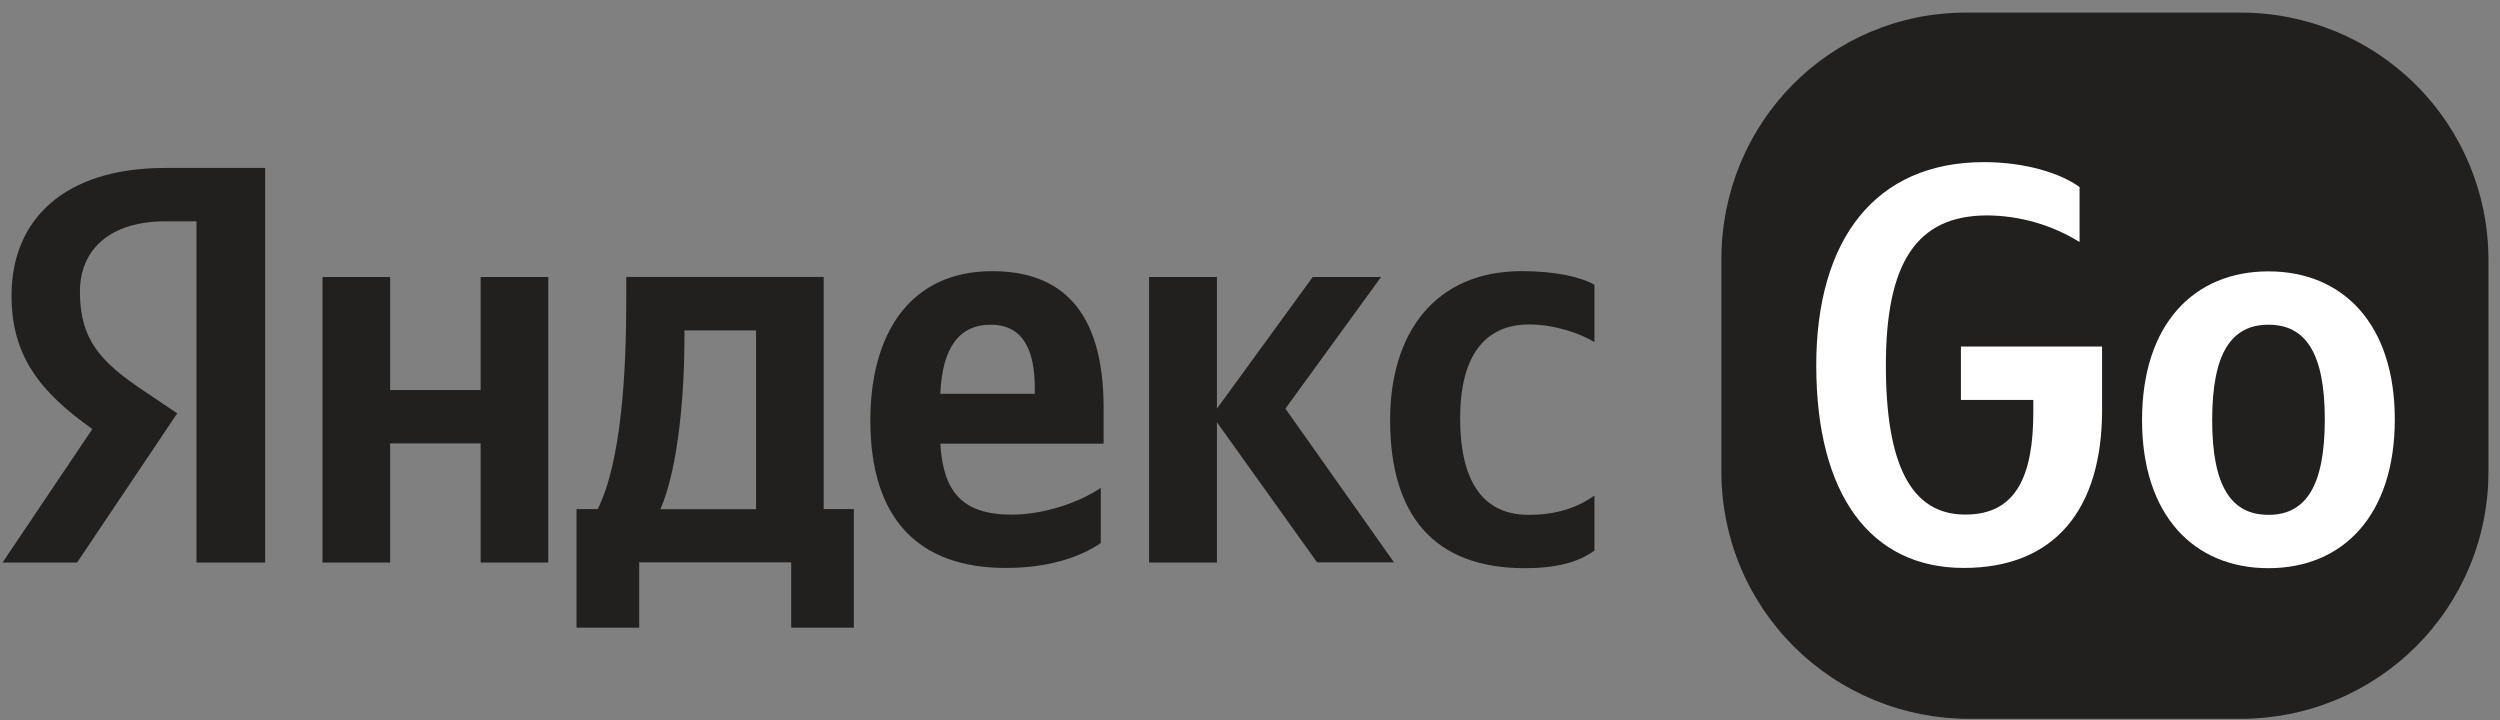
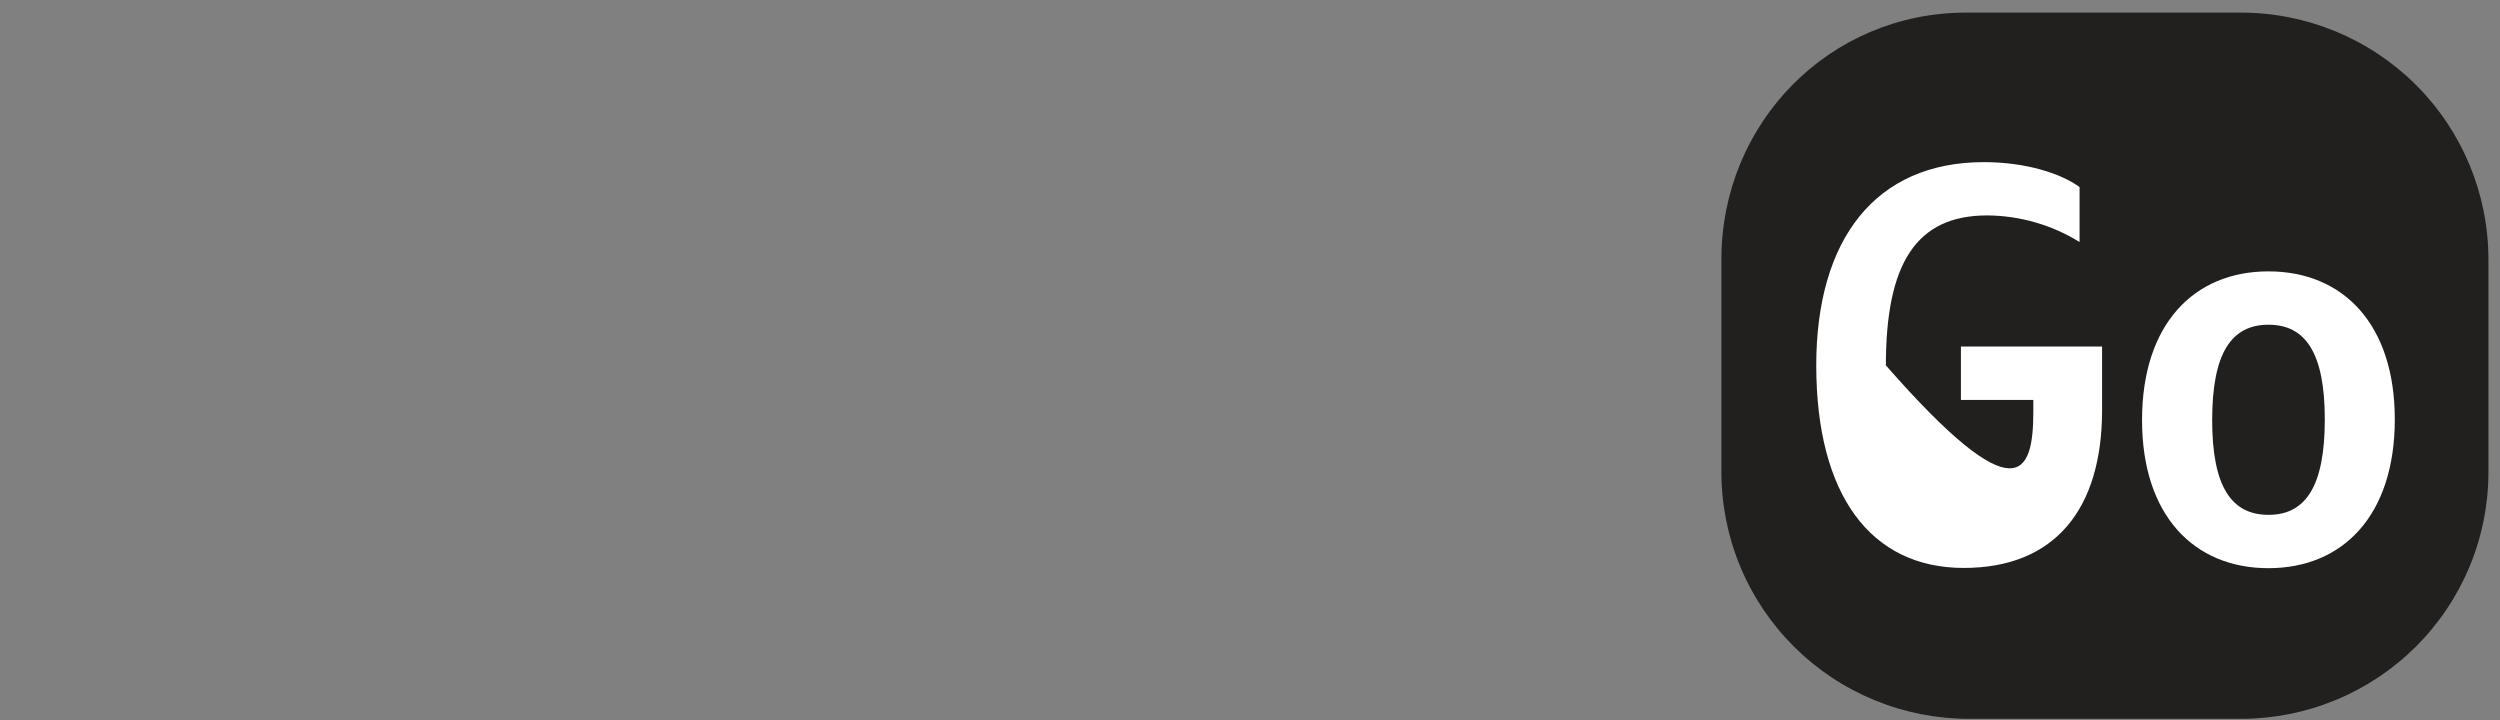
<svg xmlns="http://www.w3.org/2000/svg" width="177" height="51" viewBox="0 0 177 51" fill="none">
  <rect x="0" y="0" width="177" height="51" fill="#808080" stroke="none" />
  <path d="M139.196 0.893H158.659C163.306 0.893 167.762 2.734 171.048 6.01C174.334 9.287 176.18 13.731 176.181 18.364V33.423C176.181 35.717 175.728 37.989 174.847 40.109C173.967 42.228 172.676 44.154 171.049 45.776C169.422 47.399 167.49 48.685 165.364 49.563C163.238 50.441 160.96 50.893 158.659 50.893H139.397C137.096 50.893 134.818 50.441 132.692 49.563C130.566 48.685 128.634 47.399 127.007 45.776C125.38 44.154 124.089 42.228 123.209 40.109C122.328 37.989 121.875 35.717 121.875 33.423V18.364C121.875 8.713 129.517 0.893 139.196 0.893Z" fill="#21201F" />
-   <path d="M143.959 29.162V28.314H138.833V24.536H148.827V29.029C148.827 36.102 145.44 40.21 139.034 40.21C132.428 40.21 128.591 35.02 128.591 25.868C128.591 16.943 132.778 11.479 140.46 11.479C143.362 11.479 145.865 12.246 147.233 13.244V17.133C145.268 15.919 143.005 15.268 140.694 15.251C135.656 15.251 133.52 18.663 133.52 25.868C133.52 32.856 135.289 36.431 139.125 36.431C142.79 36.449 143.959 33.621 143.959 29.162Z" fill="white" />
+   <path d="M143.959 29.162V28.314H138.833V24.536H148.827V29.029C148.827 36.102 145.44 40.21 139.034 40.21C132.428 40.21 128.591 35.02 128.591 25.868C128.591 16.943 132.778 11.479 140.46 11.479C143.362 11.479 145.865 12.246 147.233 13.244V17.133C145.268 15.919 143.005 15.268 140.694 15.251C135.656 15.251 133.52 18.663 133.52 25.868C142.79 36.449 143.959 33.621 143.959 29.162Z" fill="white" />
  <path d="M169.552 29.694C169.552 36.484 165.881 40.227 160.604 40.227C155.327 40.227 151.657 36.484 151.657 29.745C151.657 22.956 155.327 19.213 160.604 19.213C165.881 19.213 169.552 22.939 169.552 29.694ZM164.596 29.694C164.596 25.035 163.261 22.99 160.61 22.99C157.959 22.99 156.622 25.035 156.622 29.745C156.622 34.404 157.957 36.451 160.61 36.451C163.263 36.451 164.596 34.388 164.596 29.694Z" fill="white" />
-   <path d="M13.927 15.669H11.736C7.755 15.669 5.659 17.682 5.659 20.66C5.659 24.038 7.109 25.603 10.096 27.615L12.548 29.264L5.458 39.827H0.181L6.537 30.376C2.867 27.765 0.815 25.237 0.815 20.927C0.815 15.537 4.563 11.892 11.685 11.892H18.773V39.829H13.91V15.669H13.927ZM38.817 19.613V39.829H34.029V31.393H27.622V39.829H22.834V19.613H27.622V27.615H34.029V19.613H38.817ZM60.453 44.439H56.016V39.812H45.255V44.439H40.818V36.044H42.319C44.004 32.666 44.339 26.277 44.339 21.335V19.605H58.316V36.044H60.453V44.439ZM53.529 23.39H48.458V23.989C48.458 27.482 48.093 32.99 46.756 36.052H53.529V23.39ZM71.212 40.211C65.091 40.211 61.62 36.8 61.62 29.763C61.62 23.656 64.406 19.199 70.246 19.199C75.033 19.199 78.136 21.86 78.136 28.883V31.411H66.575C66.774 34.789 68.109 36.436 71.613 36.436C73.949 36.436 76.45 35.554 77.935 34.54V38.448C76.534 39.414 74.281 40.211 71.212 40.211ZM66.575 27.881H73.264V27.484C73.264 24.956 72.534 22.993 70.16 22.993C67.875 22.973 66.709 24.67 66.575 27.881ZM86.159 29.896V39.829H81.355V19.613H86.159V28.93L92.941 19.613H97.779L91.007 28.93L98.696 39.812H93.249L86.159 29.896ZM98.42 29.73C98.42 23.572 101.607 19.197 107.733 19.197C110.107 19.197 111.887 19.596 112.888 20.161V24.222C111.92 23.623 110.101 22.973 108.25 22.973C105.113 22.973 103.378 25.22 103.378 29.613C103.378 33.789 104.797 36.45 108.217 36.45C110.234 36.45 111.686 35.935 112.888 35.086V38.98C111.719 39.829 110.149 40.228 107.932 40.228C101.523 40.211 98.419 36.485 98.419 29.73H98.42Z" fill="#21201F" />
</svg>